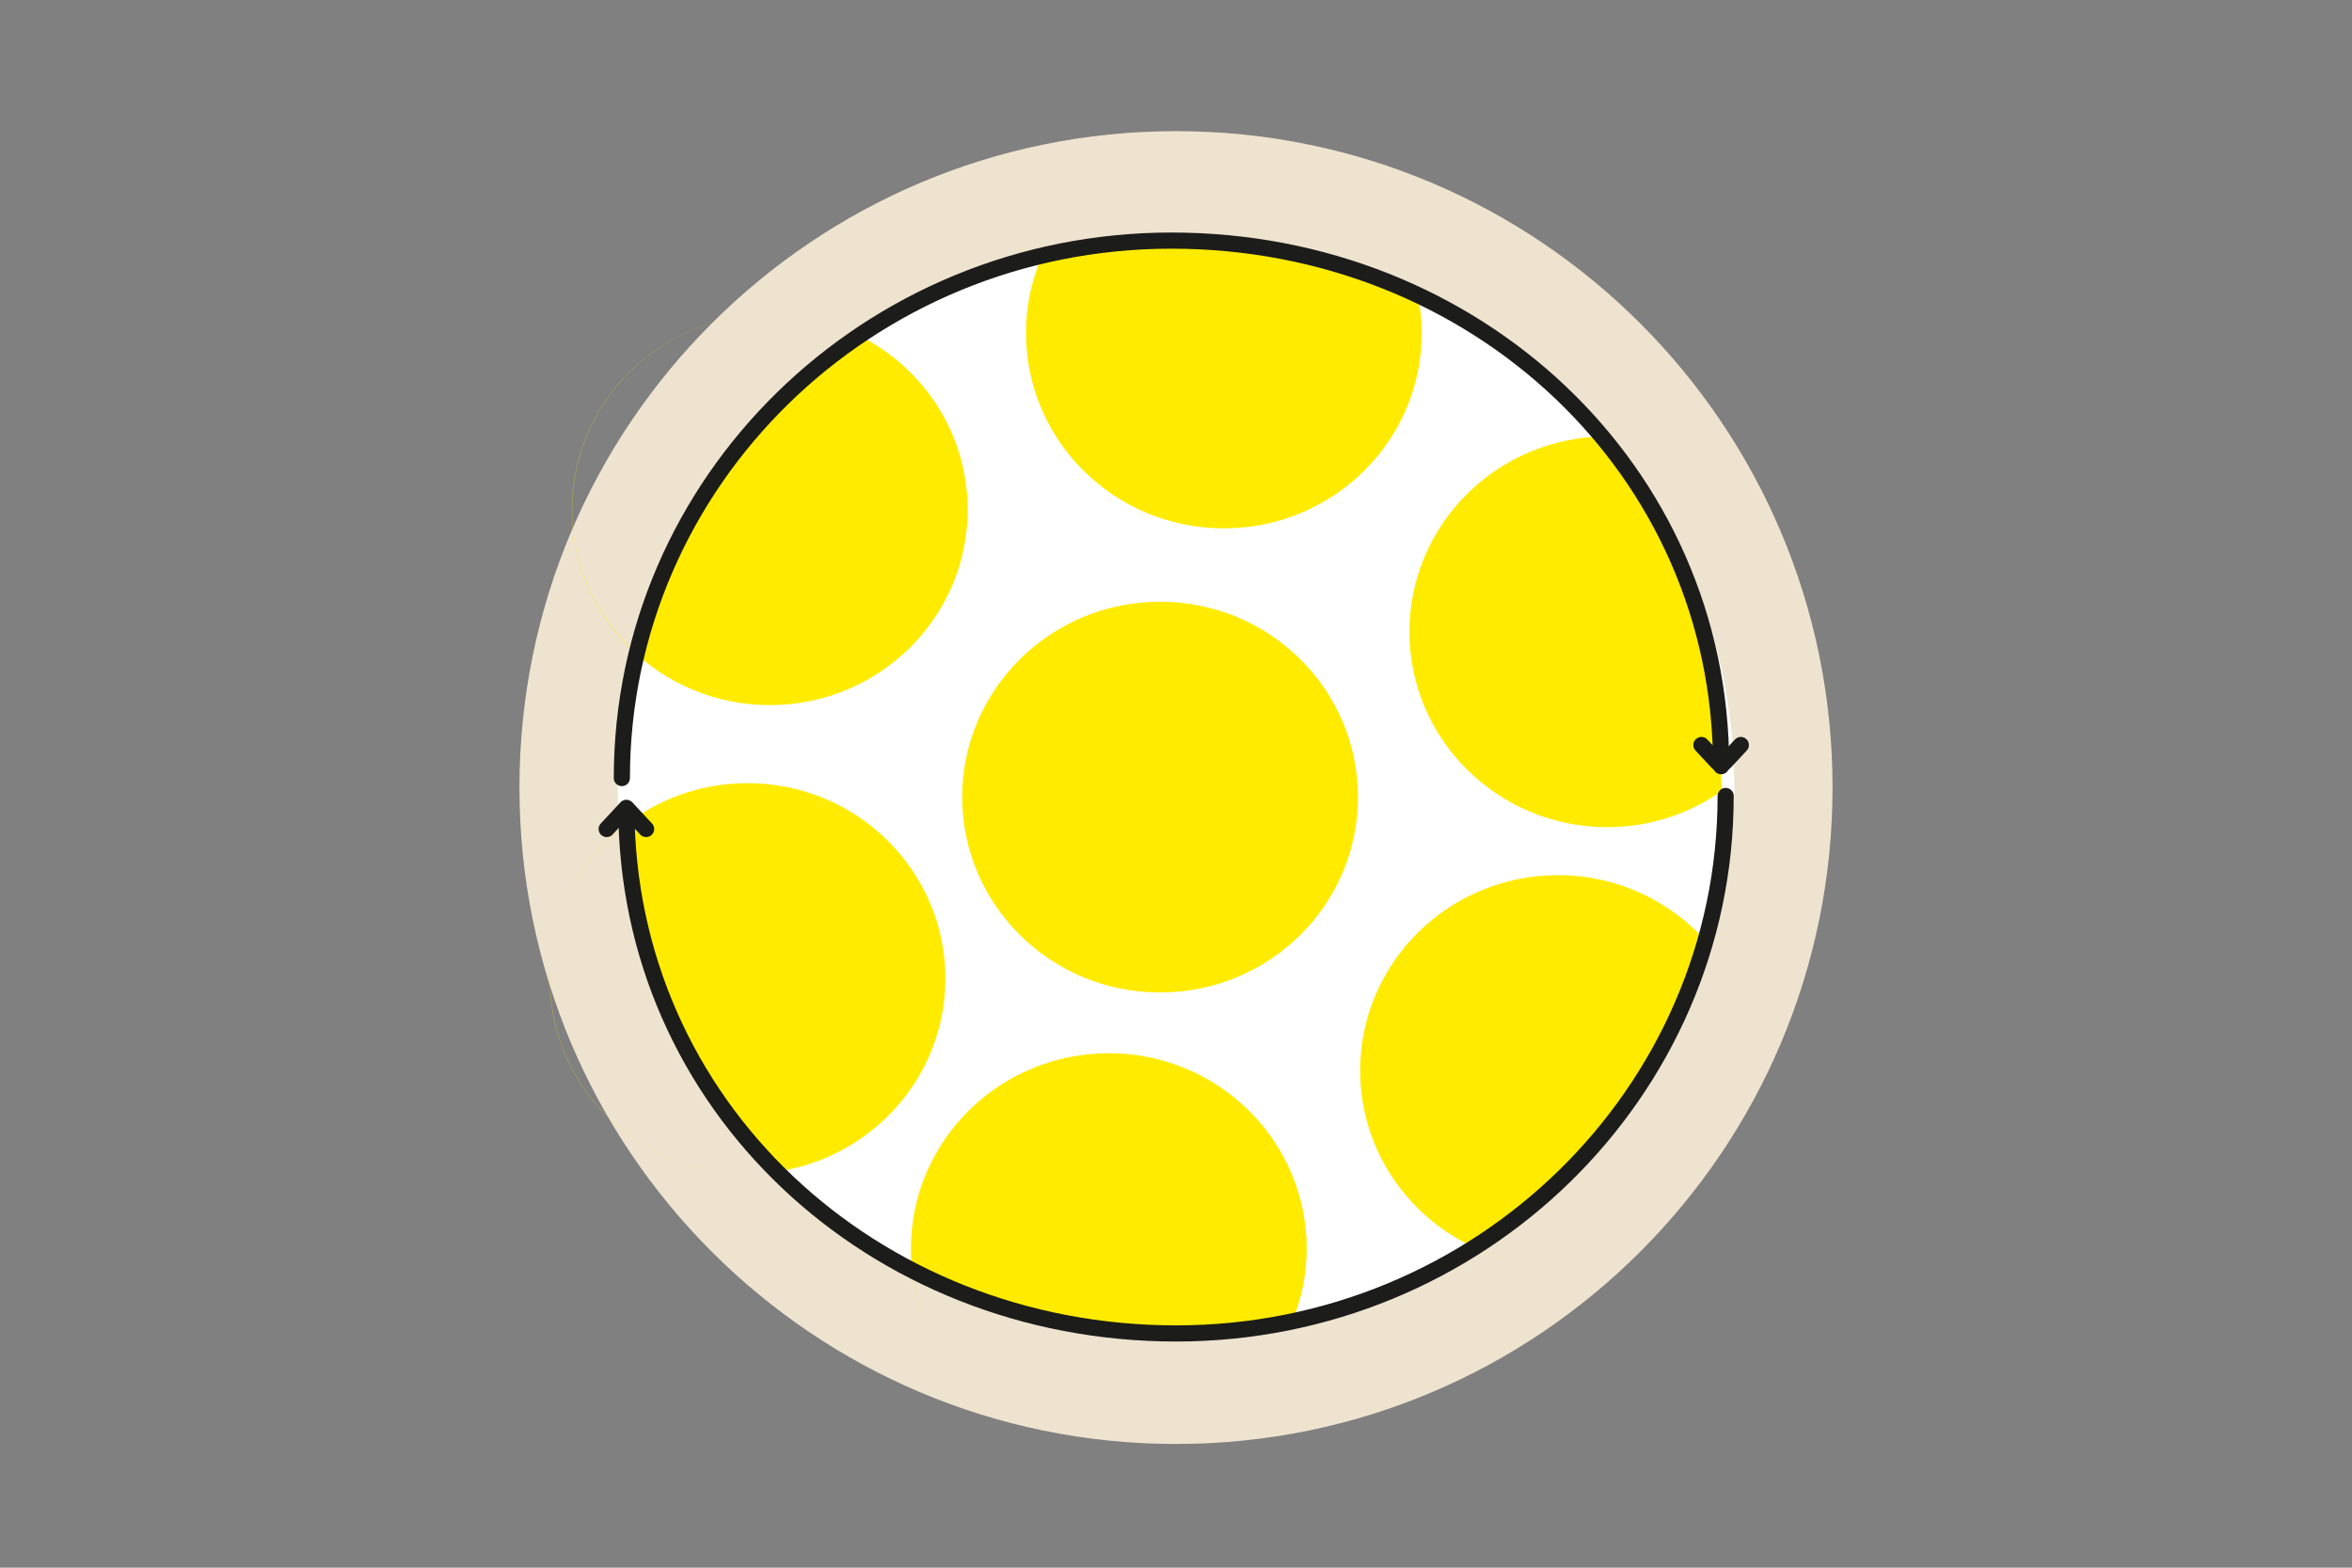
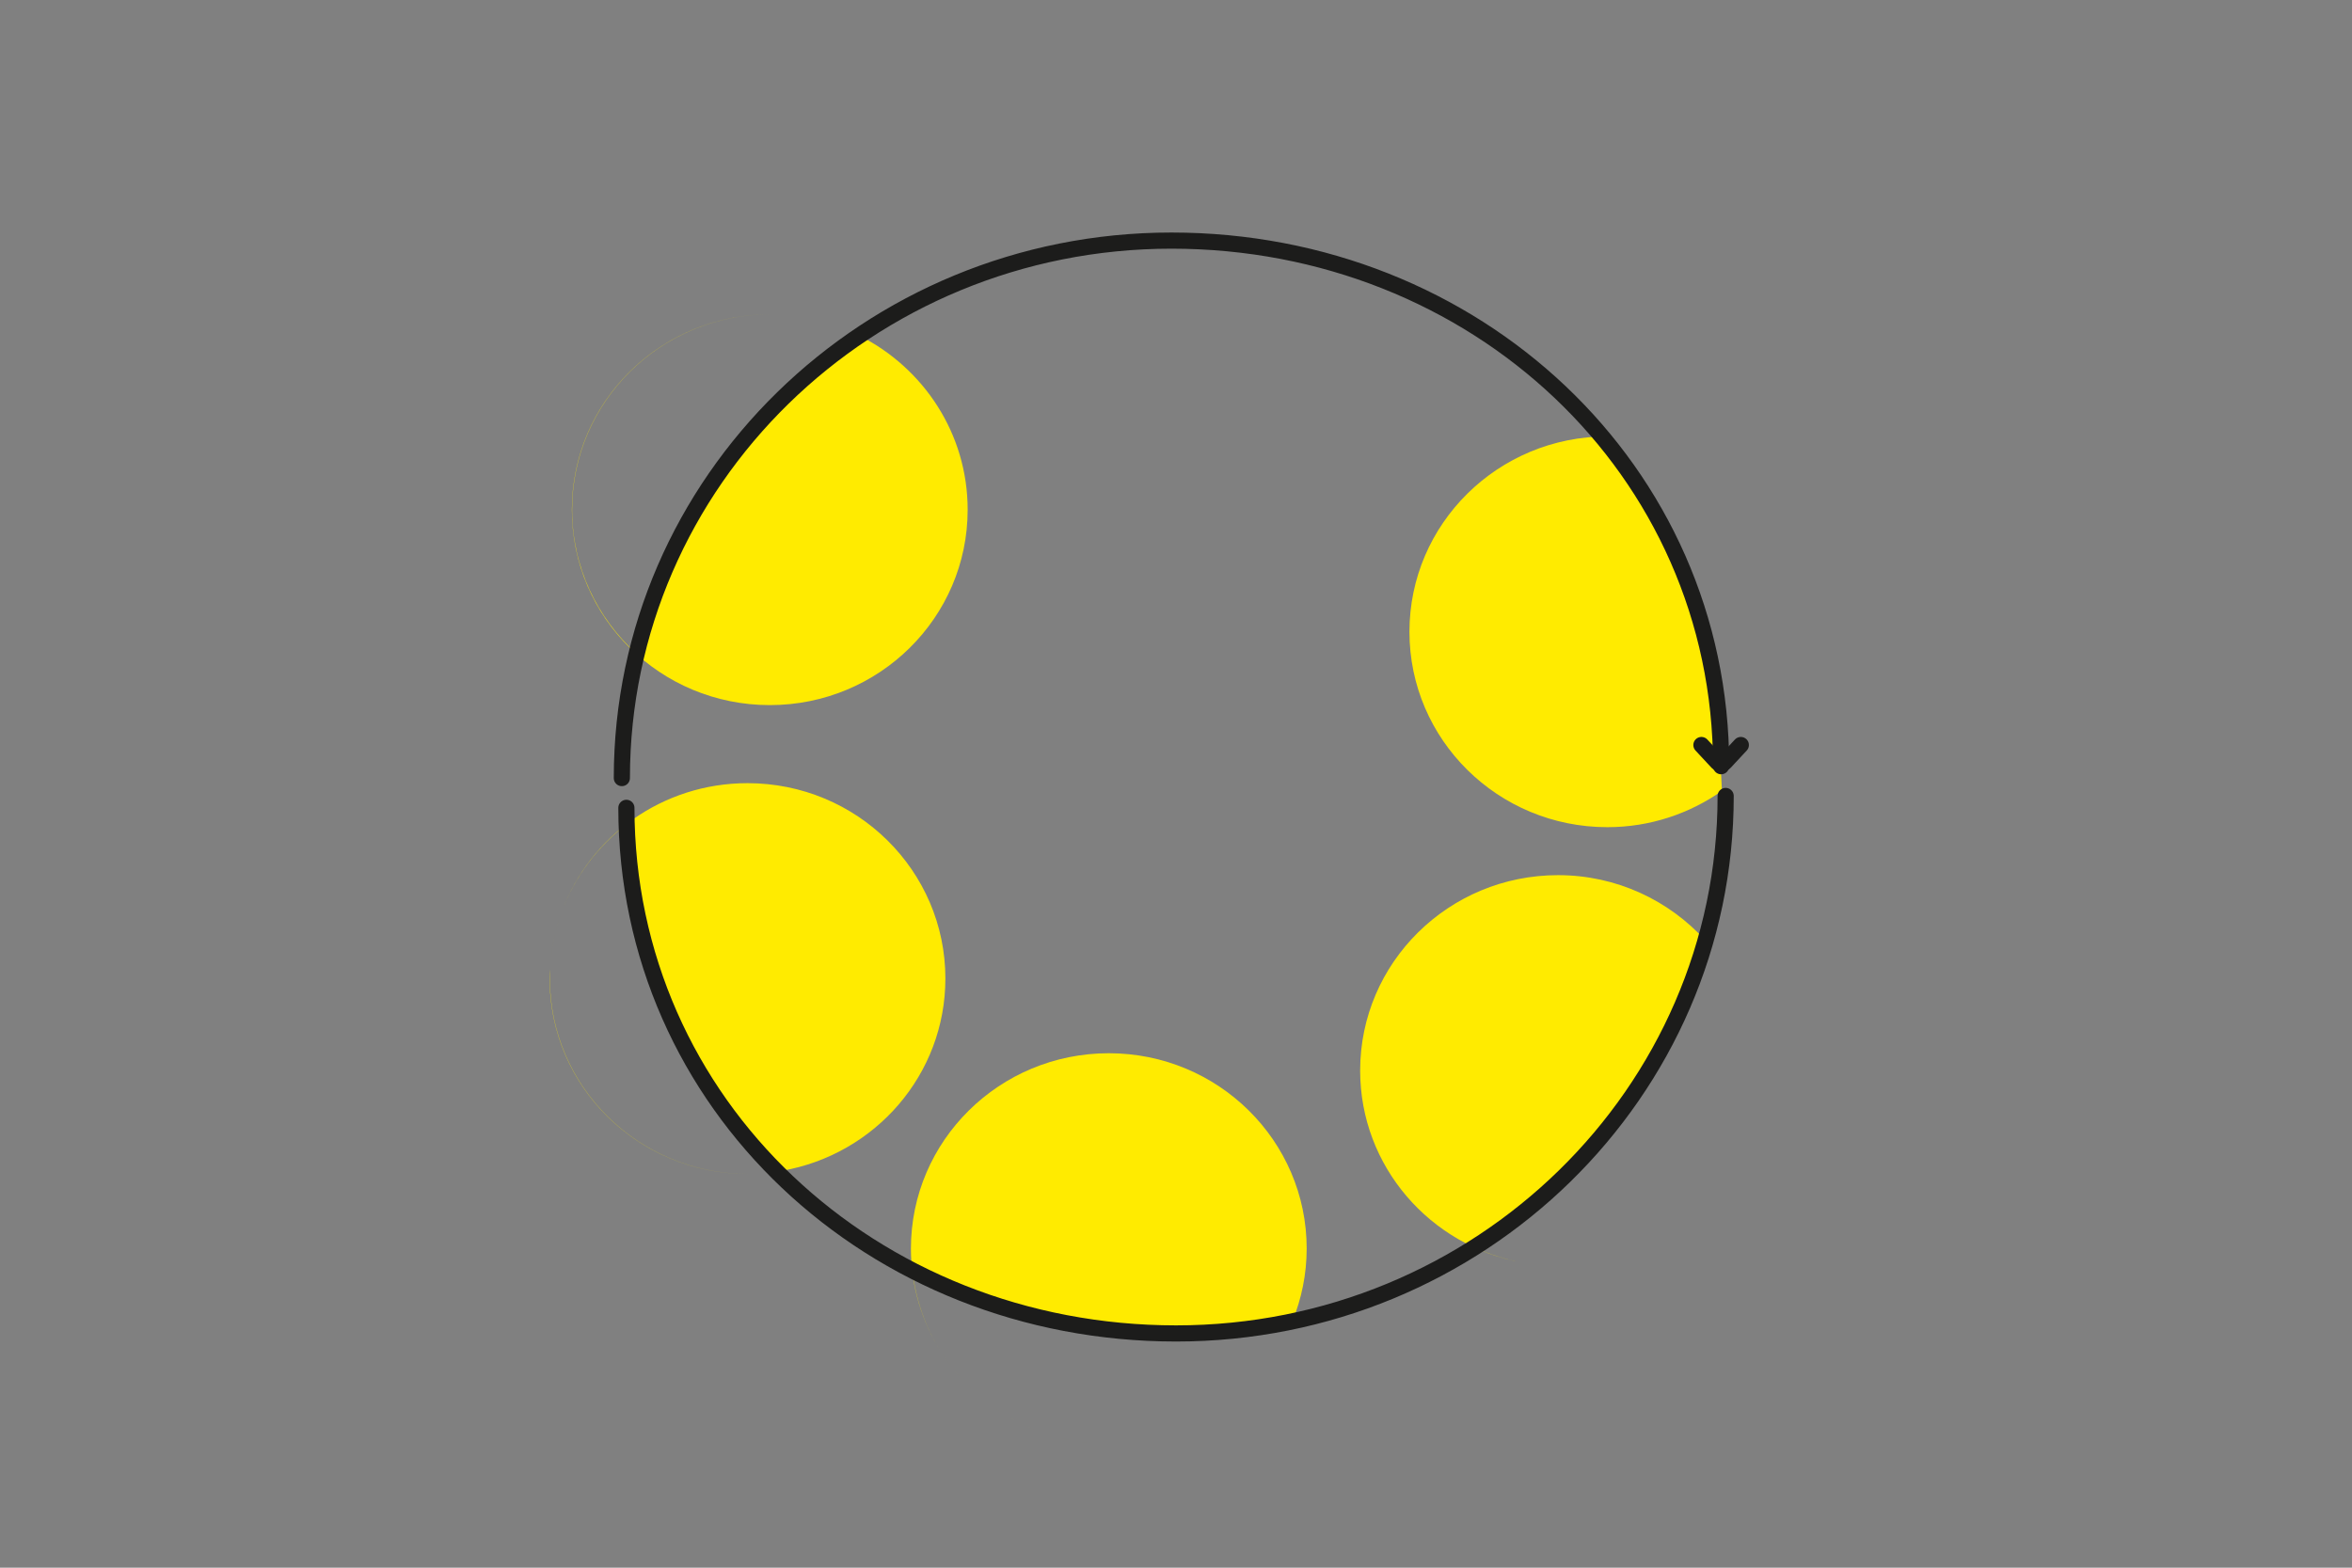
<svg xmlns="http://www.w3.org/2000/svg" id="Design" width="1800" height="1200" viewBox="0 0 1800 1200">
  <rect x="0" y="0" width="1800" height="1200" fill="#808080" stroke="none" />
  <defs>
    <style>.cls-1{fill:#eee3cf;}.cls-2{fill:#fff;}.cls-3{fill:#ffeb00;}.cls-4{fill:none;stroke:#1c1c1b;stroke-linecap:round;stroke-width:12.36px;}</style>
  </defs>
-   <path class="cls-1" d="M900,1105.3c277.5,0,502.46-224.96,502.46-502.46S1177.5,100.39,900,100.39s-502.46,224.96-502.46,502.46,224.96,502.46,502.46,502.46" />
-   <path class="cls-2" d="M900,1026.14c235.97,0,427.26-189.52,427.26-423.3s-191.29-423.3-427.26-423.3-427.26,189.52-427.26,423.3,191.29,423.3,427.26,423.3" />
  <path class="cls-3" d="M603.15,241.31c.81,.07,1.63,.13,2.43,.22-.81-.09-1.62-.15-2.43-.22m15.11,2.13c1.14,.22,2.27,.47,3.4,.72-1.13-.24-2.26-.5-3.4-.72m14.09,3.43c1.59,.47,3.16,.99,4.73,1.51-1.57-.52-3.13-1.05-4.73-1.51m12.5,4.32c1.66,.65,3.32,1.28,4.95,1.99-1.63-.7-3.29-1.34-4.95-1.99m95.71,138.97c0-58.18-33.71-108.48-82.83-133.21-84.22,56.93-146.11,143.12-170.41,243.57-30.34-27.35-49.49-66.6-49.49-110.36,0-82.57,67.76-149.51,151.36-149.55-.02,0-.04,0-.07,0-83.64,0-151.44,66.96-151.44,149.56s67.8,149.56,151.44,149.56,151.44-66.96,151.44-149.56" />
-   <path class="cls-3" d="M807.75,176.62c-14.22,22.78-22.56,49.52-22.56,78.25,0,82.6,67.8,149.56,151.44,149.56s151.44-66.96,151.44-149.56c0-9.17-.96-18.11-2.56-26.82-56.83-28.01-120.98-43.88-188.95-43.88-34.06,0-67.14,4.06-98.85,11.54,2.89-6.62,6.26-13,10.05-19.09m277.46,49.56c-.34-1.7-.77-3.36-1.16-5.05,.39,1.68,.82,3.35,1.16,5.05m-3.41-13.68c-.53-1.76-1.11-3.48-1.7-5.22,.59,1.73,1.18,3.46,1.7,5.22m-4.68-13.25c-.68-1.69-1.39-3.35-2.14-5.01,.74,1.65,1.45,3.32,2.14,5.01m-5.94-12.81c-.79-1.52-1.58-3.04-2.42-4.52,.84,1.49,1.63,3.01,2.42,4.52m-7.29-12.44c-.8-1.23-1.57-2.49-2.4-3.69,.84,1.21,1.6,2.46,2.4,3.69m-9.13-12.57c-.53-.65-1.01-1.34-1.55-1.98,.54,.64,1.02,1.33,1.55,1.98m-220.26-16.77c-10.32,9.33-19.31,20.03-26.69,31.86,7.37-11.82,16.39-22.52,26.69-31.86m59.92-33.35c-2.39,.68-4.73,1.45-7.06,2.25,2.33-.8,4.68-1.56,7.06-2.25m-14.19,4.82c-2.14,.85-4.23,1.77-6.31,2.71,2.09-.94,4.18-1.86,6.31-2.71m-11.42,5.14c-2.23,1.11-4.45,2.22-6.62,3.43,2.16-1.21,4.39-2.32,6.62-3.43m-9.56,5.19c-4.81,2.84-9.44,5.92-13.89,9.25,4.44-3.33,9.09-6.41,13.89-9.25m-15.9,10.73c-2.43,1.88-4.77,3.84-7.07,5.86,2.3-2.02,4.65-3.98,7.07-5.86m93.33-31.89s-.04,0-.06,0c-.13,0-.26,.02-.39,.02,.15,0,.3-.02,.45-.02m-32.42,3.5c1.67-.36,3.38-.65,5.07-.96-1.7,.31-3.4,.59-5.07,.96m13.95-2.29c1.57-.19,3.15-.39,4.73-.53-1.59,.14-3.16,.34-4.73,.53m114.99,33.16c-.49-.4-1.01-.76-1.5-1.15,.49,.39,1.02,.75,1.5,1.15m-11.13-8.26c-.92-.62-1.87-1.19-2.81-1.79,.93,.6,1.89,1.17,2.81,1.79m-11.92-7.26c-1.14-.63-2.3-1.21-3.46-1.81,1.16,.6,2.32,1.19,3.46,1.81m-12.65-6.18c-1.28-.56-2.57-1.1-3.87-1.62,1.3,.52,2.59,1.06,3.87,1.62m-13.35-5.05c-1.36-.44-2.7-.9-4.08-1.3,1.37,.41,2.72,.86,4.08,1.3m-14.09-3.85c-1.34-.3-2.67-.64-4.03-.91,1.36,.26,2.68,.61,4.03,.91m-15.13-2.58c-1.13-.13-2.23-.34-3.37-.45,1.14,.11,2.24,.32,3.37,.45" />
-   <path class="cls-3" d="M887.81,759.72c83.64,0,151.44-66.96,151.44-149.56s-67.8-149.56-151.44-149.56-151.44,66.96-151.44,149.56,67.8,149.56,151.44,149.56" />
  <path class="cls-3" d="M597.16,896.37c-3.72,.62-7.47,1.16-11.27,1.53,3.81-.34,7.55-.92,11.27-1.53m-176.18-154.26c-.11,2.31-.35,4.58-.35,6.92,0,82.6,67.8,149.56,151.44,149.56,.03,0,.05,0,.07,0-83.6-.04-151.36-66.98-151.36-149.55,0-2.32,.1-4.62,.21-6.92m302.52,6.92c0-82.6-67.8-149.56-151.44-149.56-65.27,0-120.73,40.86-142.01,98.02,9.97-26.69,27.46-49.79,49.89-66.87,5.39,103.13,49.67,196.16,118.69,265.52,70.94-12.42,124.86-73.48,124.86-147.11m-302.36-10.09c.58-8.48,1.84-16.77,3.8-24.8-1.95,8.04-3.22,16.31-3.8,24.8m3.93-25.32c1.34-5.44,2.99-10.77,4.92-15.97-1.93,5.2-3.57,10.52-4.92,15.97" />
  <path class="cls-3" d="M988.42,1013.16c-.36,.85-.76,1.68-1.14,2.53,.38-.85,.78-1.68,1.14-2.53m-5.85,12.19c-.54,1.01-1.07,2.01-1.63,3,.56-.99,1.09-2,1.63-3m-7.79,13.02c-.28,.41-.53,.84-.81,1.25,.28-.41,.53-.84,.81-1.25m-8.97,12.04c-.47,.57-.99,1.12-1.47,1.68,.48-.57,.99-1.11,1.47-1.68m-11.29,12.13c.75-.73,1.49-1.46,2.23-2.21-.73,.74-1.48,1.48-2.23,2.21m-8.7,7.81c-.42,.35-.82,.72-1.24,1.06,.42-.34,.82-.71,1.24-1.06m-12.42,9.32c-.23,.15-.47,.29-.7,.44,.23-.15,.47-.29,.7-.44m-11.54,6.94c-.81,.44-1.62,.87-2.43,1.29,.82-.43,1.63-.85,2.43-1.29m-13.07,6.35c-.61,.26-1.21,.55-1.83,.8,.62-.26,1.21-.54,1.83-.8m-28.37,8.98c-1.08,.23-2.16,.42-3.25,.62,1.08-.21,2.17-.4,3.25-.62m-14.1,2.26c-1.17,.13-2.32,.29-3.49,.4,1.17-.11,2.33-.27,3.49-.4m-20.23,.99c.84,.01,1.66,.12,2.5,.12,.03,0,.05,0,.08,0-.87,0-1.71-.11-2.58-.12m-108.49-47.93c2.63,2.8,5.36,5.5,8.2,8.1-2.83-2.6-5.57-5.29-8.2-8.1m96.17,47.31c-2.54-.25-5.02-.7-7.52-1.07,2.5,.37,4.98,.82,7.52,1.07m-14.45-2.11c-2.87-.56-5.66-1.3-8.46-2.02,2.81,.71,5.6,1.46,8.46,2.02m-13.92-3.4c-2.98-.88-5.89-1.93-8.8-2.98,2.91,1.05,5.81,2.1,8.8,2.98m-13.35-4.63c-3.02-1.21-5.96-2.56-8.89-3.95,2.93,1.39,5.86,2.75,8.89,3.95m-12.7-5.76c-3.02-1.54-5.95-3.21-8.85-4.94,2.9,1.73,5.82,3.4,8.85,4.94m-11.99-6.82c-2.98-1.88-5.88-3.88-8.71-5.95,2.84,2.08,5.72,4.07,8.71,5.95m-11.21-7.8c-2.92-2.23-5.75-4.57-8.49-7,2.75,2.43,5.57,4.77,8.49,7m243.86-118.29c0-82.6-67.8-149.56-151.44-149.56s-151.44,66.96-151.44,149.56c0,29.15,8.58,56.26,23.18,79.26-12.13-19.13-20-41.17-22.3-64.81,59.96,32.17,128.78,50.49,201.99,50.49,30.57,0,60.35-3.28,89.07-9.33,6.99-17.2,10.93-35.94,10.93-55.61m-263.7,100.13c-2.73-2.99-5.35-6.07-7.83-9.26,2.48,3.2,5.1,6.28,7.83,9.26m-8.5-10.15c-2.6-3.41-5.08-6.91-7.38-10.53,2.31,3.62,4.77,7.13,7.38,10.53" />
  <path class="cls-3" d="M1347.6,577.88c-.48,.58-.96,1.15-1.45,1.72,.48-.57,.97-1.14,1.45-1.72m-11.78,12.69c.59-.57,1.21-1.11,1.79-1.69-.58,.58-1.2,1.12-1.79,1.69m-7.61,6.83c-.93,.78-1.84,1.59-2.79,2.35,.95-.76,1.86-1.56,2.79-2.35m-98.05-263.35s-.05,0-.07,0c-83.64,0-151.44,66.96-151.44,149.56s67.8,149.56,151.44,149.56c32.73,0,62.95-10.36,87.71-27.79-.19-5.03-.44-10.18-.74-15.31-.25-18.78-1.79-37.26-4.54-55.36-.36-3.47-.58-5.48-.58-5.48l-.26,.22c-12.12-73.27-43.93-140.08-90.08-194.97,2.85-.16,5.66-.42,8.55-.43" />
  <path class="cls-3" d="M1192.15,968.98c.07,0,.14,.01,.21,.01,.02,0,.04,0,.06,0-.09,0-.18,0-.27,0m113.01-249.09c-27.73-30.62-67.92-50.01-112.79-50.01-83.64,0-151.44,66.96-151.44,149.56,0,73.39,53.57,134.32,124.18,147.01-12.9-2.38-25.23-6.35-36.78-11.7,85.09-53.91,148.96-137.01,176.83-234.86m-126.32,248.43c-.99-.09-2-.14-2.98-.25,.99,.11,1.99,.17,2.98,.25m158.26-192.98c-.17-.54-.38-1.07-.55-1.6,.18,.54,.38,1.06,.55,1.6m-4.75-12.92c-.55-1.32-1.17-2.6-1.76-3.9,.59,1.3,1.21,2.58,1.76,3.9m-5.82-12.22c-.96-1.81-1.99-3.57-3.02-5.34,1.04,1.76,2.06,3.53,3.02,5.34m-6.82-11.51c-1.37-2.1-2.79-4.14-4.26-6.17,1.47,2.02,2.89,4.07,4.26,6.17m-7.79-10.82c-1.74-2.21-3.52-4.36-5.37-6.47,1.85,2.1,3.64,4.27,5.37,6.47" />
  <path class="cls-4" d="M475.91,595.59c0-227.22,188.33-411.42,420.64-411.42s420.64,175.12,420.64,402.34" />
  <path class="cls-4" d="M1302.1,570.28l12.28,13.21c1.52,1.63,4.1,1.63,5.61,0l12.28-13.21" />
  <path class="cls-4" d="M1320.66,609.28c0,227.22-188.33,411.42-420.64,411.42s-420.64-175.12-420.64-402.34" />
-   <path class="cls-4" d="M494.47,634.59l-13.74-14.78c-.73-.78-1.97-.78-2.7,0l-13.74,14.78" />
</svg>